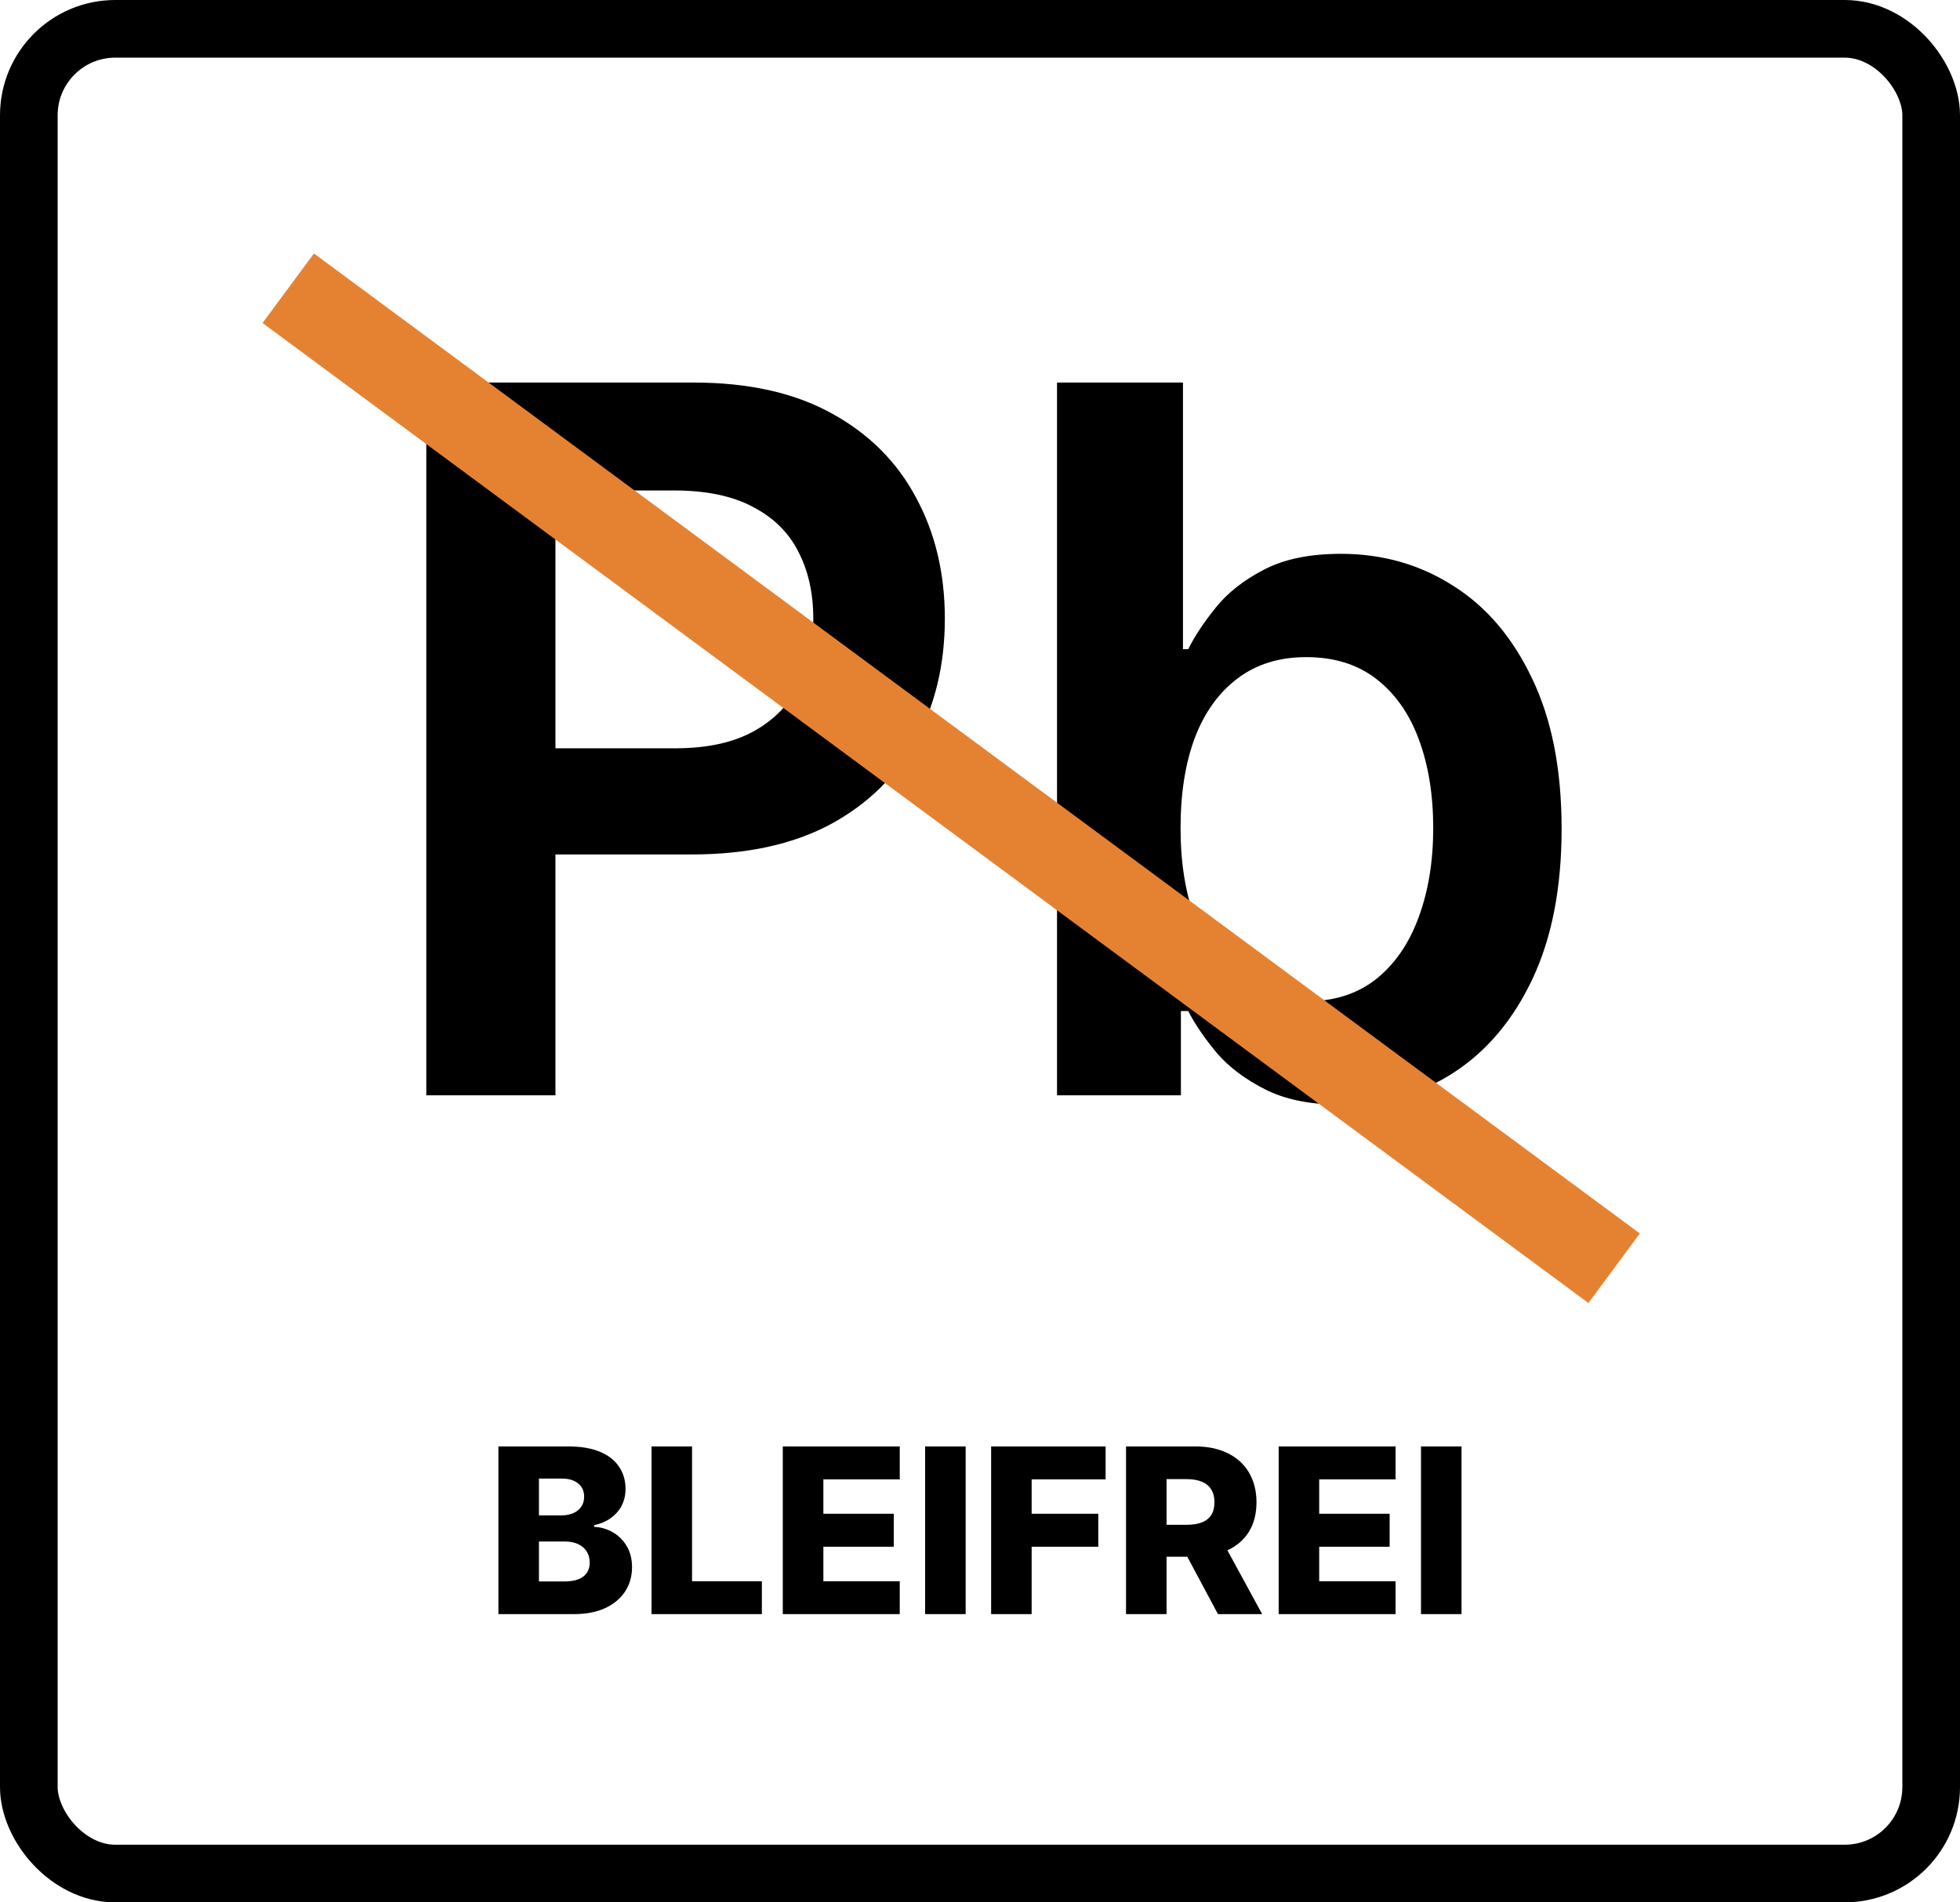
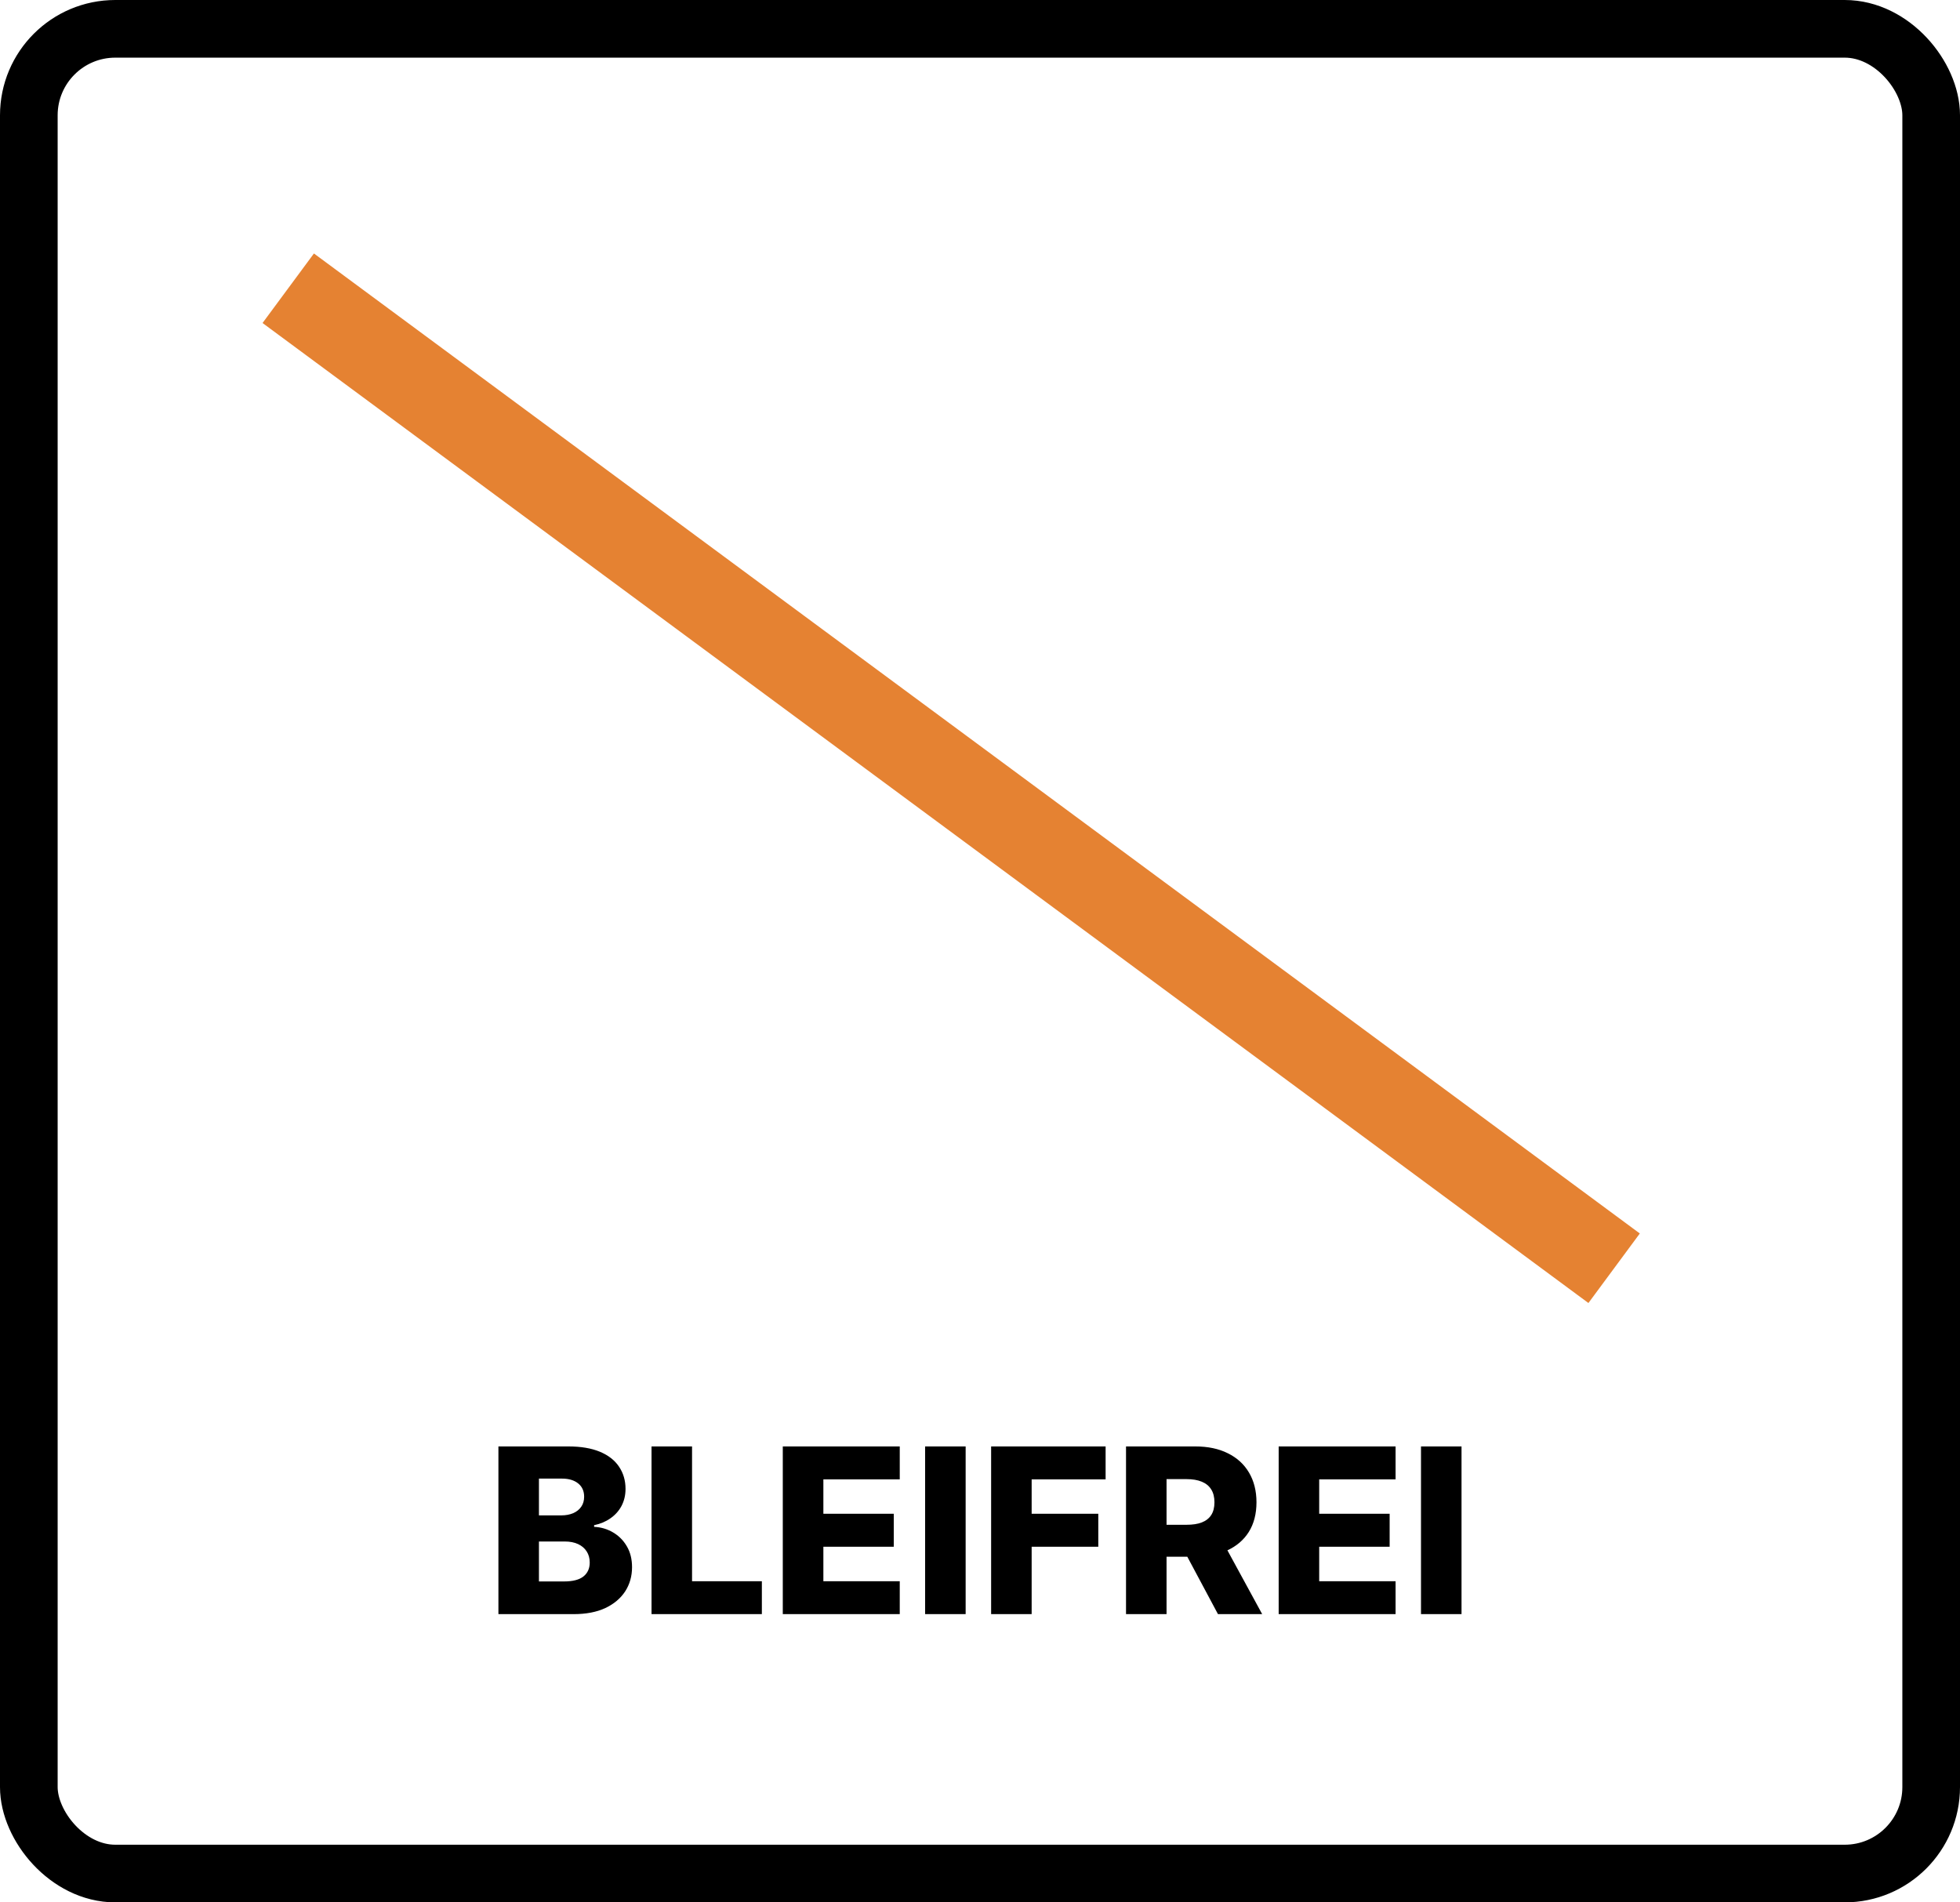
<svg xmlns="http://www.w3.org/2000/svg" fill="none" viewBox="0 0 34 33" height="33" width="34">
-   <path fill="black" d="M7.395 19V6.636H12.032C12.981 6.636 13.778 6.813 14.422 7.168C15.07 7.522 15.559 8.009 15.889 8.629C16.223 9.244 16.39 9.945 16.39 10.729C16.39 11.522 16.223 12.227 15.889 12.842C15.555 13.458 15.062 13.943 14.41 14.297C13.758 14.647 12.955 14.822 12.001 14.822H8.929V12.981H11.7C12.255 12.981 12.71 12.885 13.064 12.691C13.418 12.498 13.68 12.233 13.849 11.895C14.022 11.556 14.108 11.168 14.108 10.729C14.108 10.291 14.022 9.904 13.849 9.57C13.68 9.236 13.416 8.977 13.058 8.792C12.704 8.602 12.247 8.508 11.688 8.508H9.635V19H7.395ZM18.336 19V6.636H20.521V11.261H20.612C20.724 11.035 20.883 10.796 21.088 10.542C21.294 10.285 21.572 10.065 21.922 9.884C22.272 9.699 22.718 9.607 23.262 9.607C23.978 9.607 24.624 9.79 25.2 10.156C25.779 10.518 26.238 11.055 26.576 11.768C26.918 12.476 27.089 13.345 27.089 14.376C27.089 15.394 26.922 16.259 26.588 16.972C26.254 17.684 25.799 18.227 25.224 18.602C24.648 18.976 23.996 19.163 23.268 19.163C22.737 19.163 22.296 19.075 21.946 18.897C21.596 18.72 21.314 18.507 21.101 18.258C20.891 18.004 20.728 17.764 20.612 17.539H20.485V19H18.336ZM20.479 14.364C20.479 14.963 20.563 15.489 20.732 15.939C20.905 16.39 21.153 16.742 21.475 16.996C21.801 17.245 22.195 17.37 22.658 17.37C23.141 17.37 23.546 17.241 23.872 16.984C24.198 16.722 24.443 16.366 24.608 15.915C24.777 15.46 24.862 14.943 24.862 14.364C24.862 13.788 24.779 13.277 24.614 12.83C24.449 12.383 24.204 12.033 23.878 11.78C23.552 11.526 23.145 11.399 22.658 11.399C22.191 11.399 21.795 11.522 21.469 11.768C21.143 12.013 20.895 12.357 20.726 12.8C20.561 13.243 20.479 13.764 20.479 14.364Z" />
  <path stroke-width="1.5" stroke="#E58232" d="M5 5L28 22" />
  <rect stroke="black" rx="1.5" height="32" width="33" y="0.5" x="0.5" />
  <path fill="black" d="M8.646 28V25.091H9.859C10.077 25.091 10.259 25.122 10.406 25.183C10.554 25.245 10.664 25.331 10.738 25.442C10.813 25.553 10.851 25.681 10.851 25.827C10.851 25.938 10.827 26.037 10.781 26.124C10.735 26.21 10.671 26.281 10.589 26.338C10.508 26.395 10.414 26.435 10.306 26.457V26.486C10.424 26.491 10.532 26.523 10.632 26.581C10.732 26.639 10.813 26.719 10.873 26.822C10.934 26.925 10.964 27.046 10.964 27.186C10.964 27.342 10.924 27.482 10.845 27.605C10.765 27.727 10.65 27.824 10.5 27.895C10.349 27.965 10.166 28 9.951 28H8.646ZM9.349 27.433H9.784C9.936 27.433 10.048 27.404 10.12 27.347C10.193 27.289 10.23 27.208 10.23 27.105C10.23 27.03 10.212 26.966 10.177 26.912C10.142 26.857 10.092 26.815 10.028 26.785C9.964 26.755 9.886 26.74 9.797 26.74H9.349V27.433ZM9.349 26.287H9.738C9.815 26.287 9.883 26.274 9.943 26.249C10.002 26.223 10.049 26.186 10.082 26.138C10.116 26.09 10.133 26.031 10.133 25.963C10.133 25.866 10.099 25.789 10.03 25.733C9.96 25.677 9.867 25.649 9.75 25.649H9.349V26.287ZM11.302 28V25.091H12.005V27.429H13.216V28H11.302ZM13.579 28V25.091H15.608V25.662H14.283V26.259H15.504V26.831H14.283V27.429H15.608V28H13.579ZM16.751 25.091V28H16.048V25.091H16.751ZM17.193 28V25.091H19.179V25.662H17.896V26.259H19.052V26.831H17.896V28H17.193ZM19.533 28V25.091H20.734C20.952 25.091 21.14 25.13 21.298 25.209C21.457 25.287 21.58 25.398 21.666 25.544C21.752 25.689 21.796 25.861 21.796 26.06C21.796 26.261 21.751 26.433 21.663 26.574C21.575 26.714 21.45 26.821 21.288 26.895C21.126 26.968 20.935 27.004 20.713 27.004H19.953V26.45H20.582C20.688 26.45 20.777 26.437 20.848 26.409C20.92 26.381 20.974 26.338 21.011 26.281C21.048 26.224 21.067 26.15 21.067 26.06C21.067 25.97 21.048 25.895 21.011 25.837C20.974 25.777 20.92 25.733 20.848 25.703C20.776 25.673 20.688 25.658 20.582 25.658H20.236V28H19.533ZM21.171 26.671L21.895 28H21.128L20.418 26.671H21.171ZM22.181 28V25.091H24.209V25.662H22.884V26.259H24.106V26.831H22.884V27.429H24.209V28H22.181ZM25.353 25.091V28H24.65V25.091H25.353Z" />
</svg>